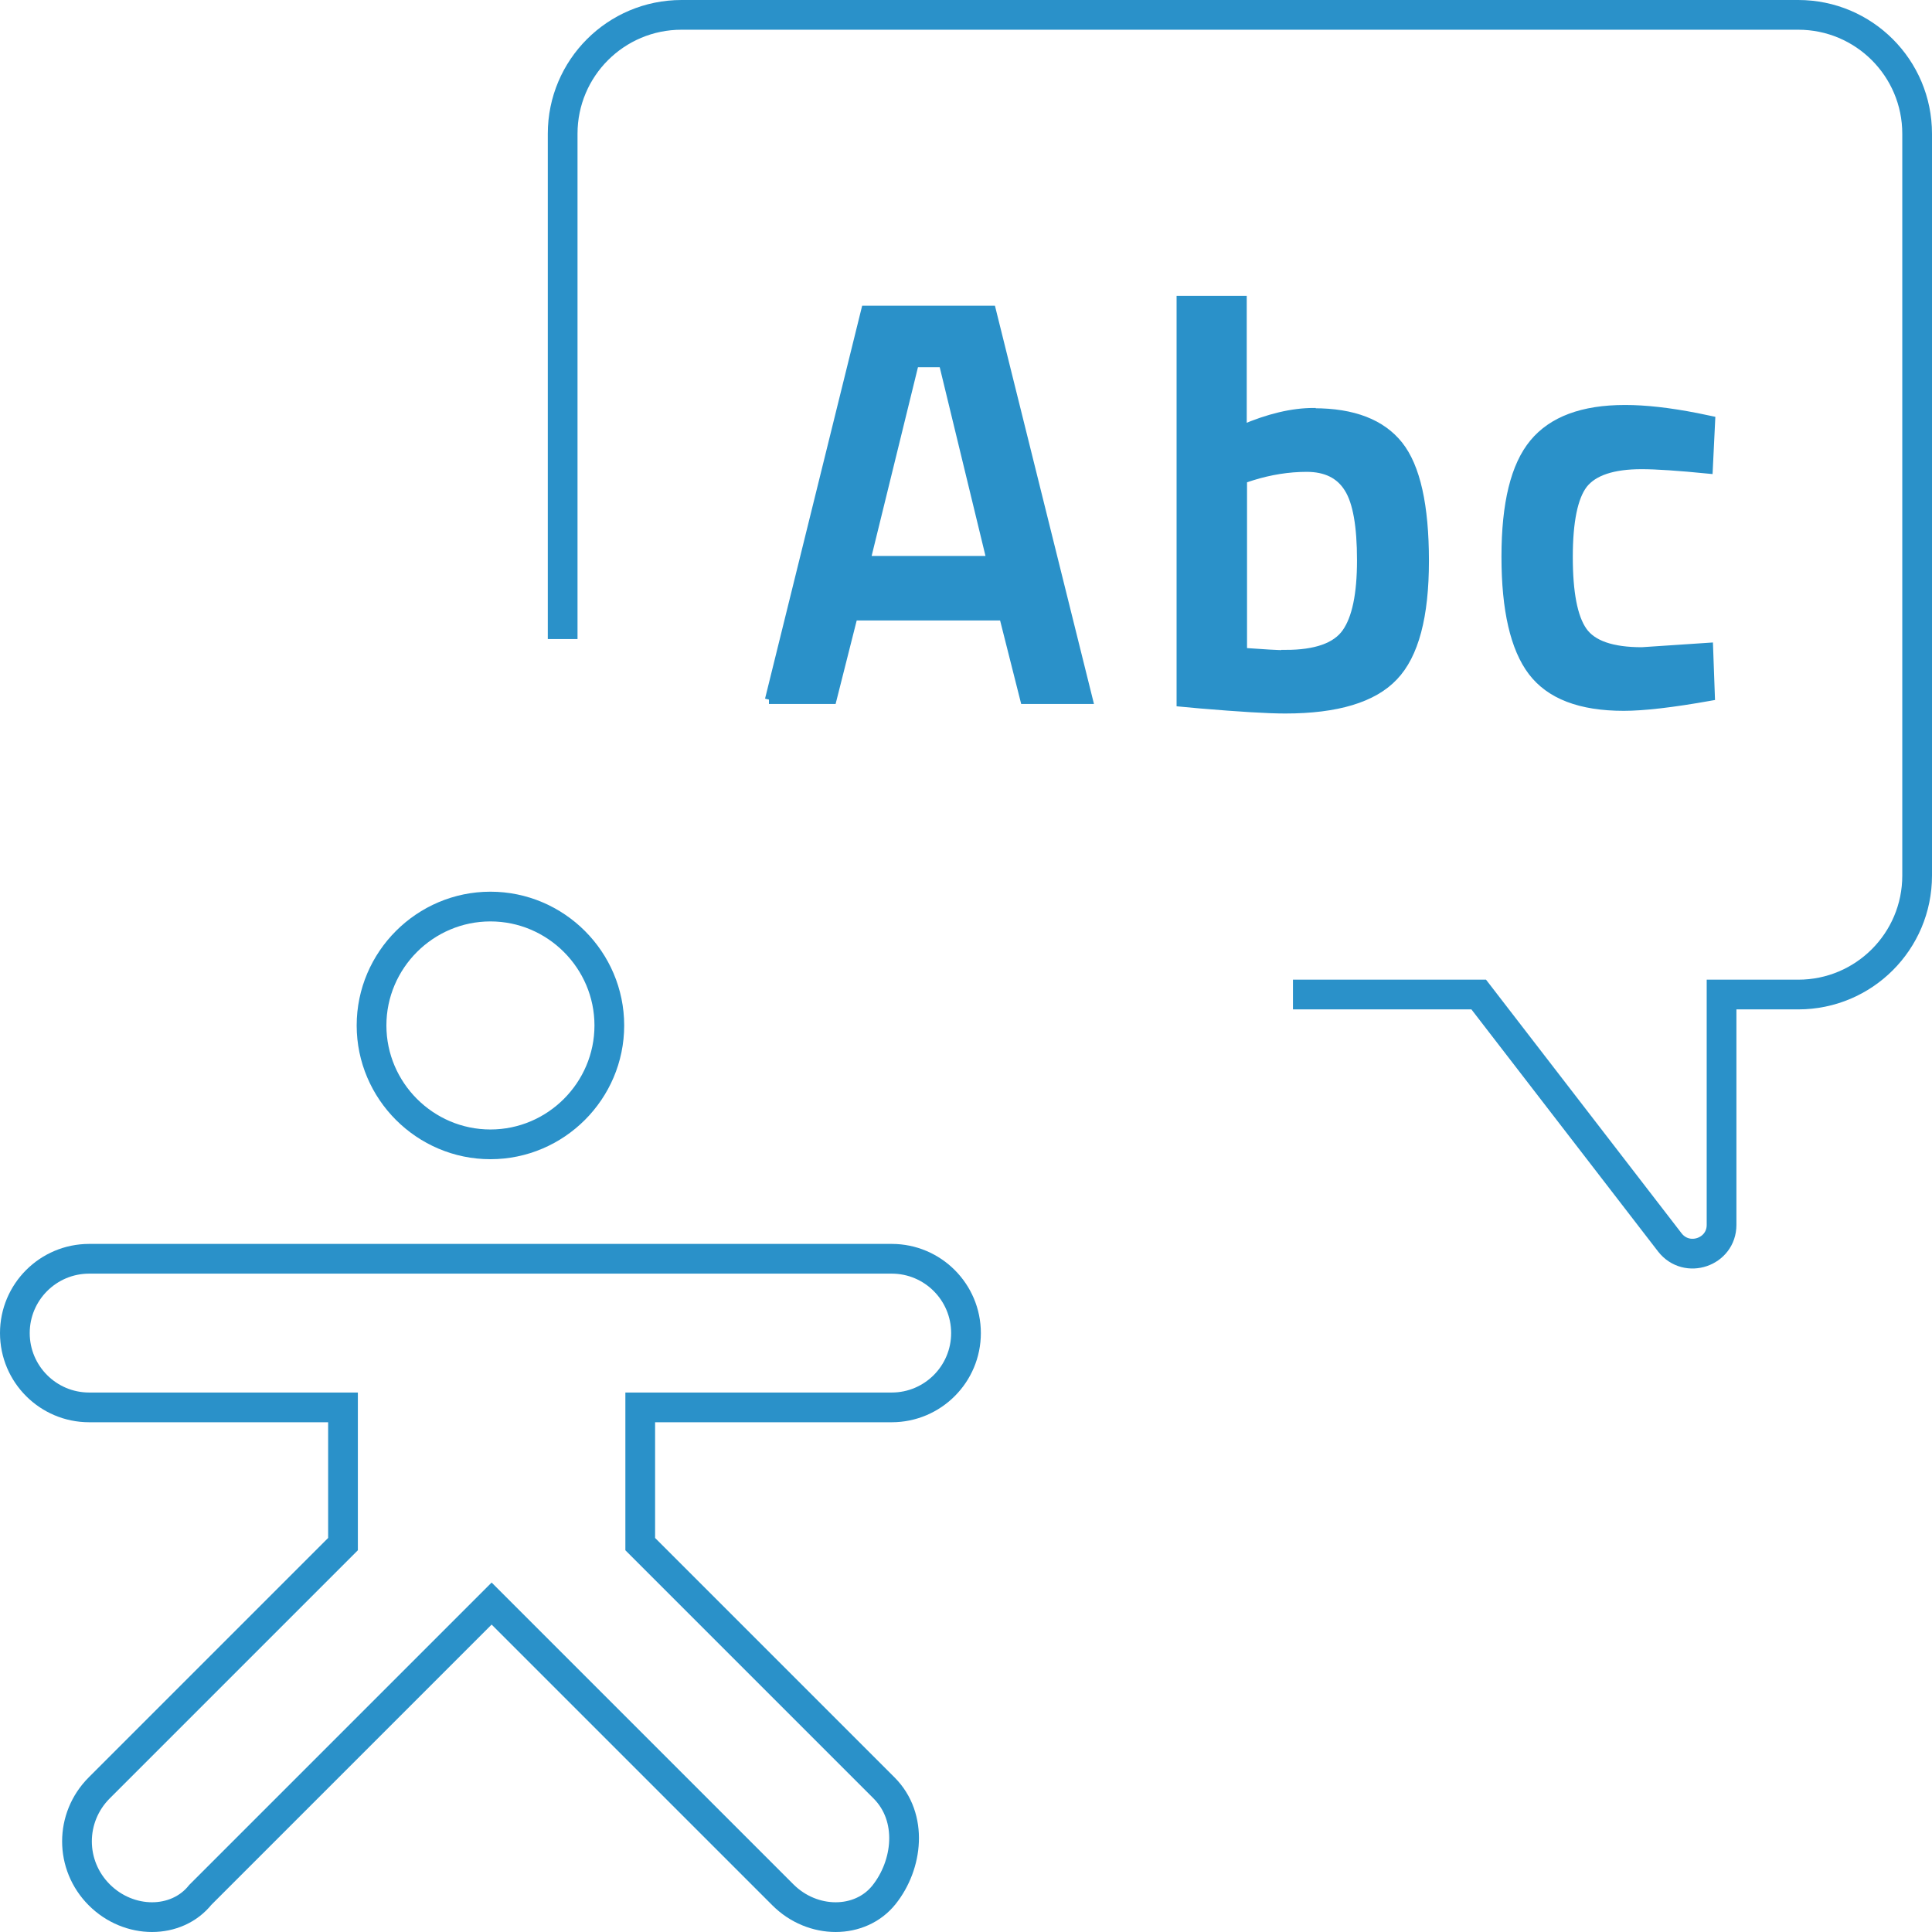
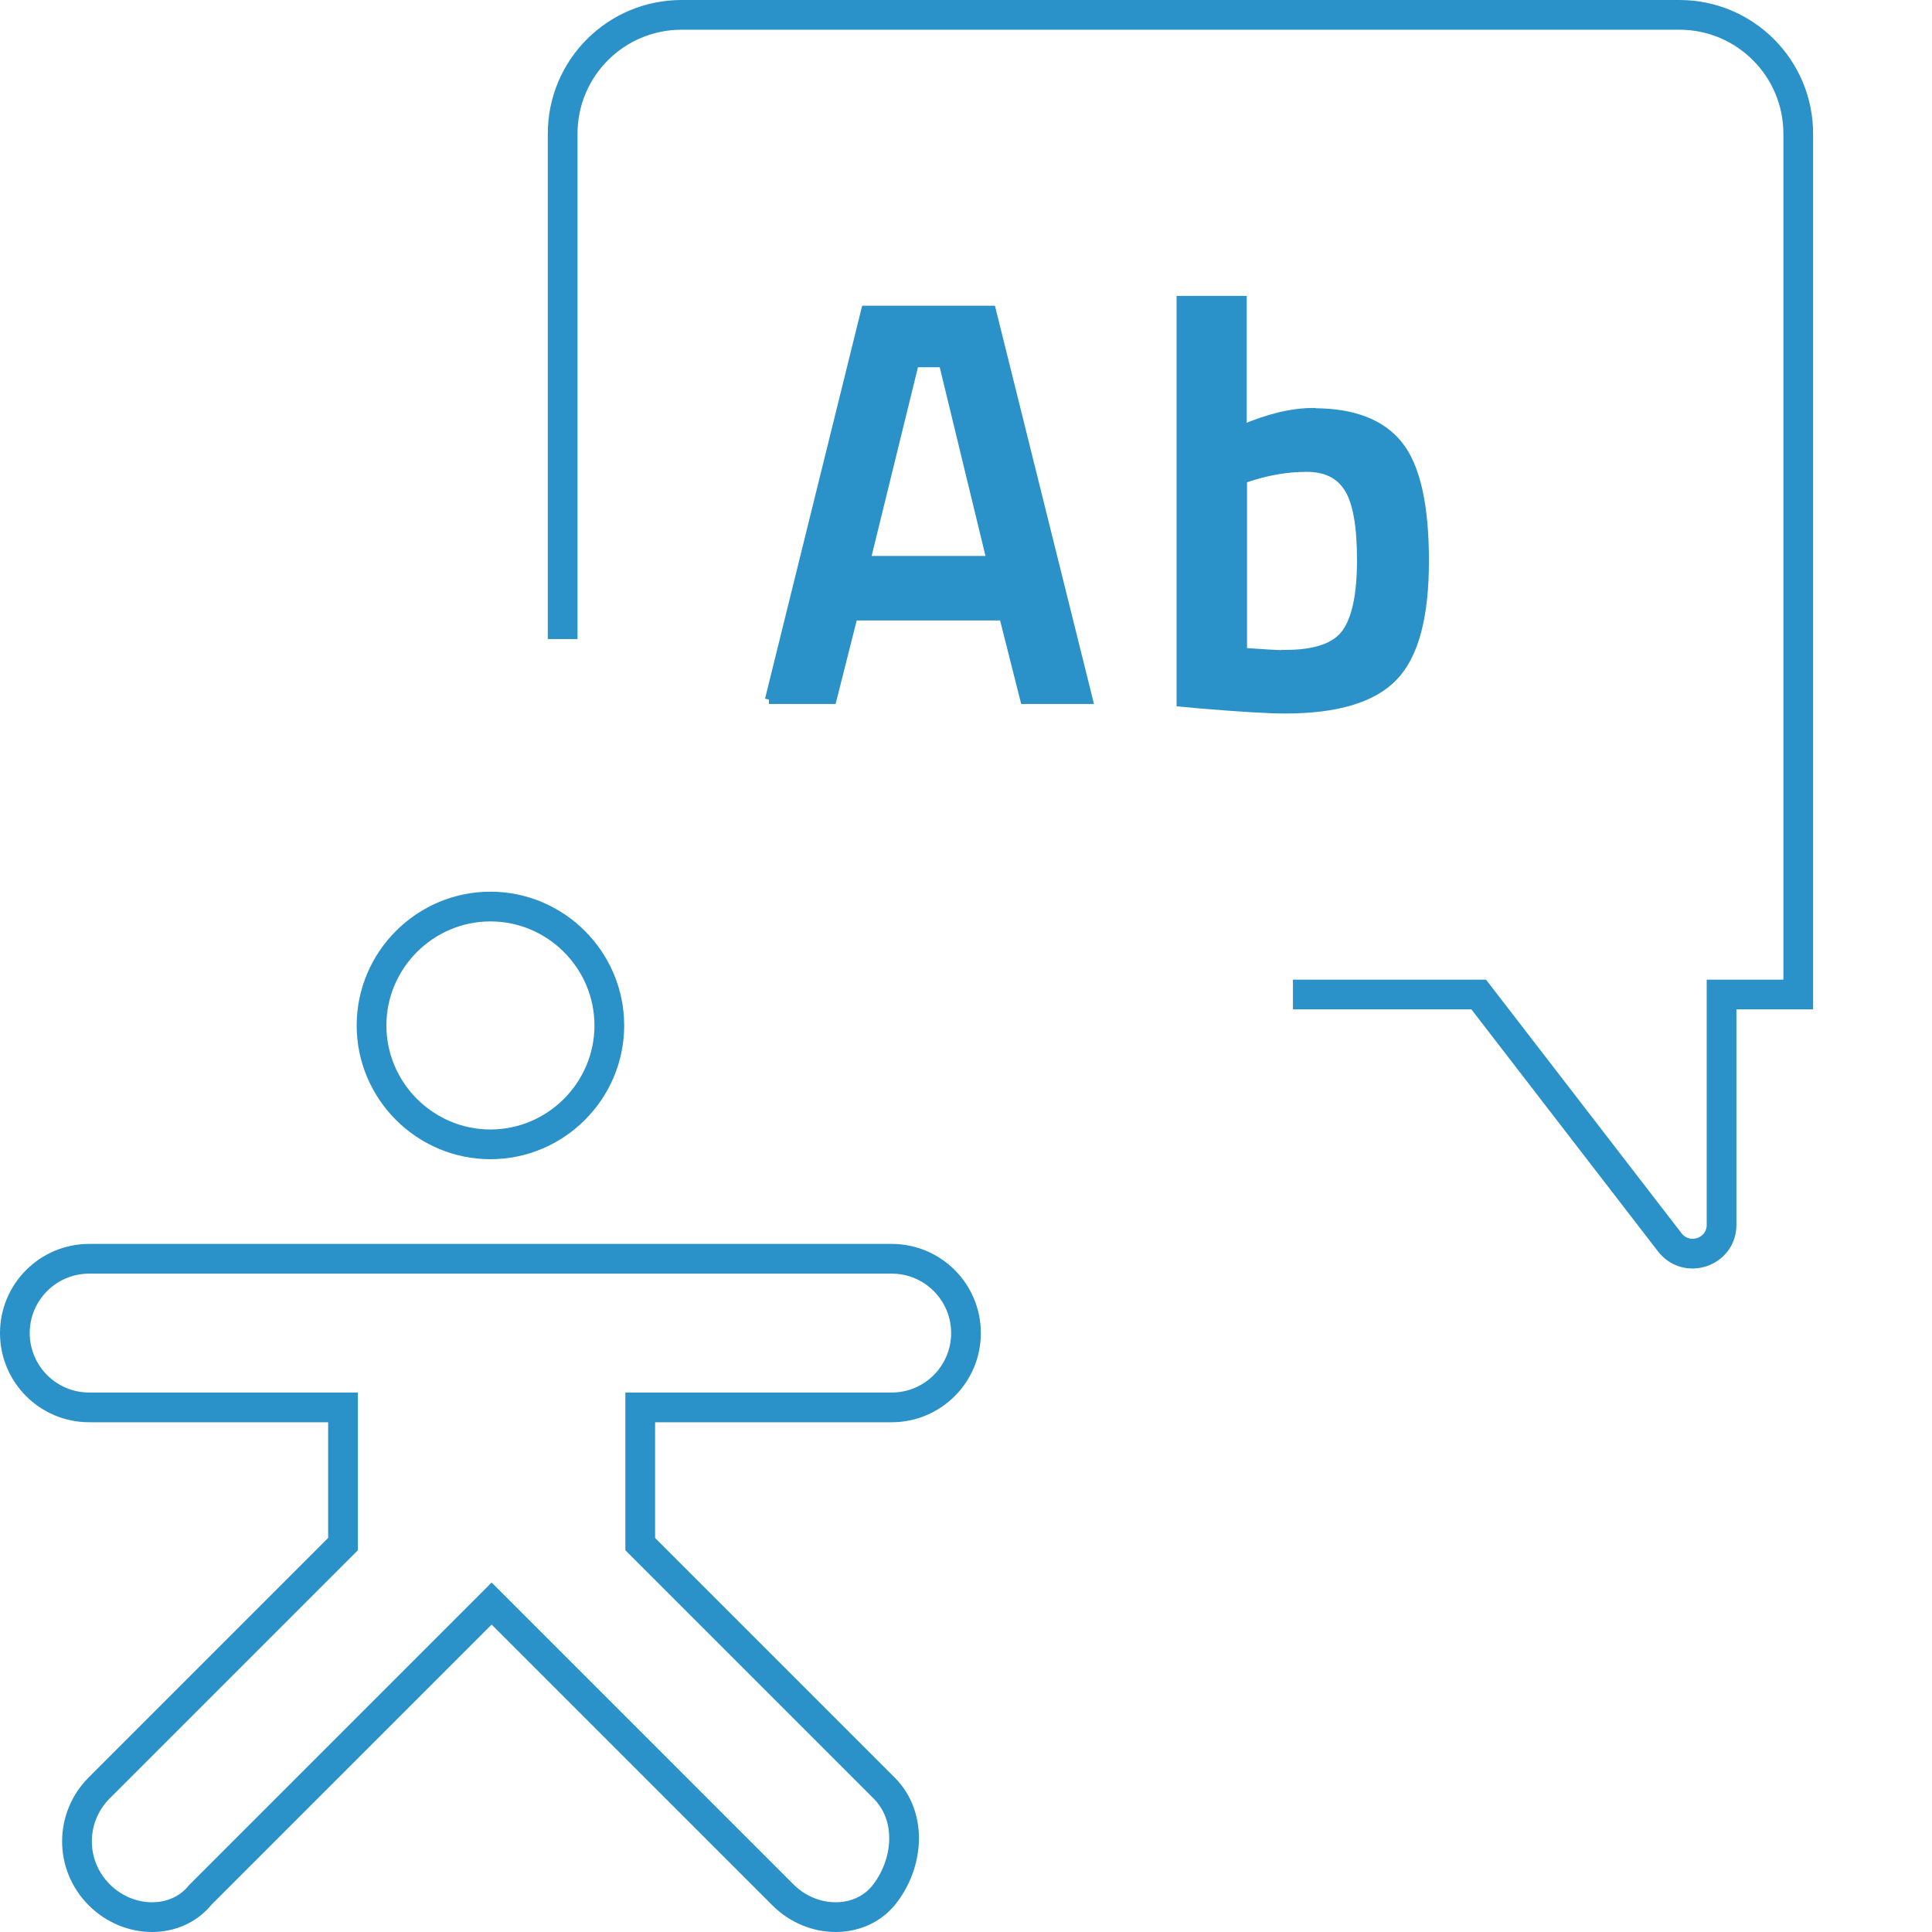
<svg xmlns="http://www.w3.org/2000/svg" id="Ebene_2" data-name="Ebene 2" viewBox="0 0 65 65">
  <defs>
    <style>      .cls-1 {        fill: #2a91c9;        stroke-width: .29px;      }      .cls-1, .cls-2 {        stroke-miterlimit: 10;      }      .cls-1, .cls-2, .cls-3 {        stroke: #2a91c9;      }      .cls-2, .cls-3 {        fill: none;      }    </style>
  </defs>
  <g id="Ebene_2-2" data-name="Ebene 2">
    <g>
      <g>
        <path id="Stroke-3" class="cls-3" d="m16.5,30.5c2.2,0,4,1.8,4,4s-1.8,4-4,4-4-1.8-4-4,1.8-4,4-4Z" />
        <path class="cls-3" d="m30,47.35c1.38,0,2.5-1.12,2.5-2.5s-1.12-2.5-2.5-2.5H3c-1.38,0-2.5,1.12-2.5,2.5s1.12,2.5,2.5,2.5h8.54v4.6l-8.2,8.2c-1,1-1,2.6,0,3.6s2.6,1,3.4,0l9.8-9.8,9.8,9.8c1,1,2.6,1,3.4,0s1-2.6,0-3.6l-8.2-8.2v-4.6h8.46Z" />
      </g>
      <g>
        <g>
          <path class="cls-1" d="m25.88,23.54l3.24-13.11h4.24l3.26,13.11h-2.15l-.71-2.81h-5.05l-.71,2.81h-2.13Zm4.89-11.33l-1.63,6.64h4.2l-1.61-6.64h-.96Z" />
          <path class="cls-1" d="m44.21,13.88c1.32,0,2.27.37,2.85,1.1.58.73.87,2.03.87,3.89s-.34,3.16-1.04,3.89c-.69.73-1.91,1.1-3.65,1.1-.6,0-1.55-.06-2.86-.17l-.65-.06v-13.53h2.07v4.34c.88-.38,1.68-.57,2.4-.57Zm-.96,8.13c1.02,0,1.7-.24,2.04-.72.34-.48.51-1.29.51-2.44s-.14-1.96-.43-2.42c-.29-.47-.76-.7-1.41-.7-.61,0-1.23.1-1.84.29l-.31.1v5.82c.7.05,1.18.08,1.44.08Z" />
-           <path class="cls-1" d="m54.68,13.77c.68,0,1.48.09,2.4.27l.48.1-.08,1.65c-1.01-.1-1.76-.15-2.25-.15-.97,0-1.62.22-1.96.65-.33.43-.5,1.25-.5,2.45s.16,2.03.48,2.49c.32.46.98.69,1.99.69l2.25-.15.06,1.66c-1.29.23-2.26.34-2.92.34-1.46,0-2.48-.39-3.08-1.18-.59-.78-.89-2.07-.89-3.86s.31-3.06.94-3.82,1.65-1.14,3.07-1.14Z" />
        </g>
-         <path class="cls-2" d="m43.5,33.46h6.25l6.43,8.34c.57.73,1.74.33,1.74-.59v-7.75h2.58c2.21,0,4-1.79,4-4V4.5c0-2.21-1.79-4-4-4H22.93c-2.21,0-4,1.79-4,4v17" />
+         <path class="cls-2" d="m43.5,33.46h6.25l6.43,8.34c.57.73,1.74.33,1.74-.59v-7.75h2.58V4.5c0-2.21-1.79-4-4-4H22.93c-2.21,0-4,1.79-4,4v17" />
      </g>
    </g>
  </g>
</svg>